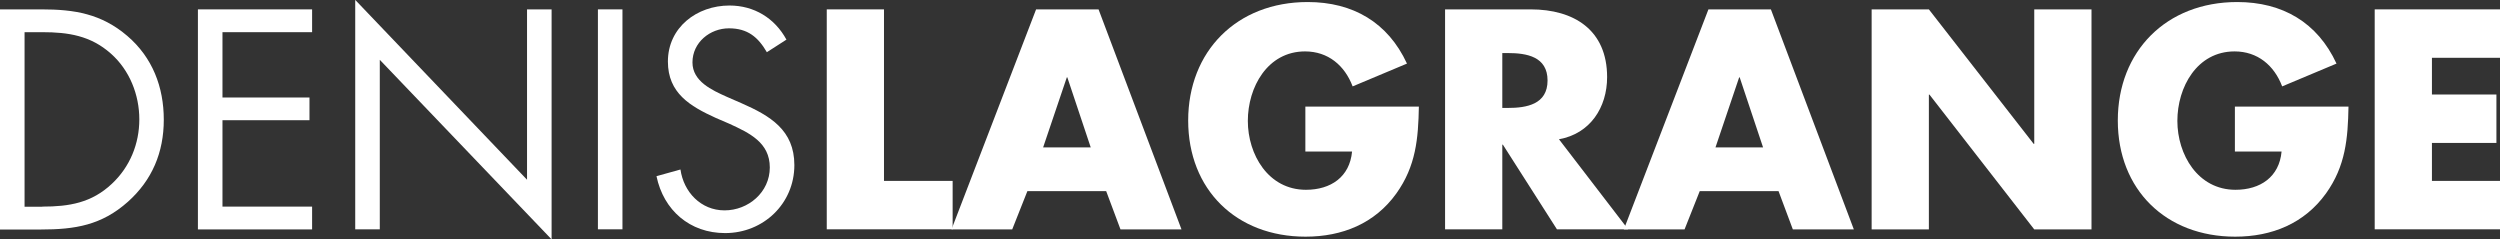
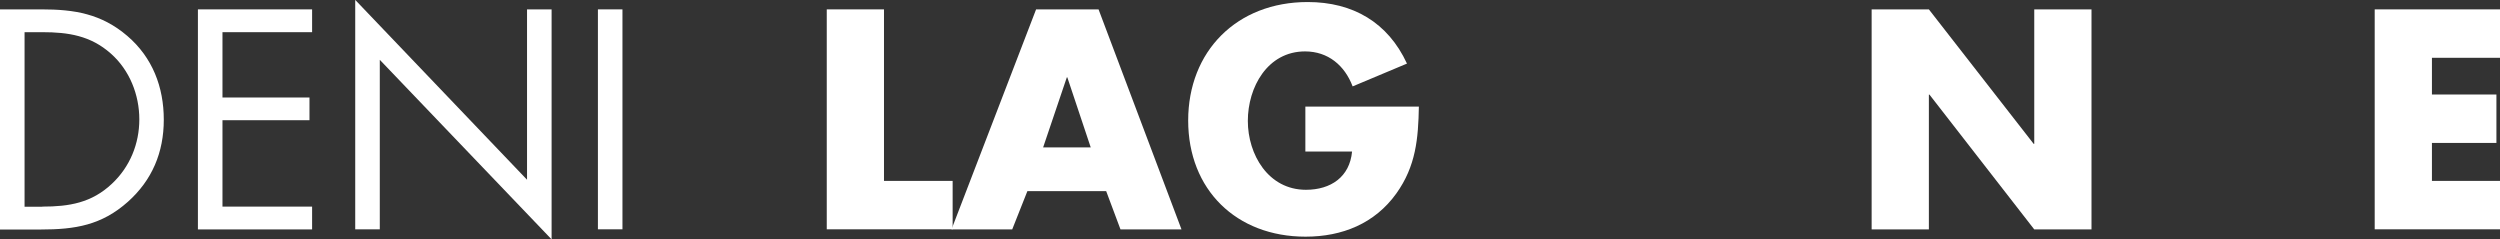
<svg xmlns="http://www.w3.org/2000/svg" width="188" height="18" viewBox="0 0 188 18" fill="none">
  <rect x="0" y="0" width="188" height="18" fill="#333333" stroke="none" />
  <path d="M182.881 4.346V7.107H187.731V10.748H182.881V13.604H188V17.244H178.577V0.705H188V4.346H182.881Z" fill="white" />
  <path d="M140.747 0.705H145.051L152.933 10.82H152.976V0.705H157.281V17.252H152.976L145.095 7.114H145.051V17.252H140.747V0.705Z" fill="white" />
-   <path d="M122.44 17.244H117.081L113.017 10.879H112.973V17.244H108.669V0.705H115.104C118.375 0.705 120.855 2.26 120.855 5.799C120.855 8.081 119.582 10.057 117.234 10.472L122.44 17.252V17.244ZM112.973 8.117H113.388C114.791 8.117 116.376 7.856 116.376 6.053C116.376 4.251 114.798 3.99 113.388 3.99H112.973V8.117Z" fill="white" />
-   <path d="M127.82 14.374L126.678 17.252H122.112L128.474 0.705H133.171L139.409 17.252H134.822L133.746 14.374H127.82ZM130.83 5.814H130.786L129.005 11.082H132.582L130.823 5.814H130.83Z" fill="white" />
  <path d="M66.476 13.604H71.638V17.244H62.172V0.705H66.476V13.611V13.604Z" fill="white" />
  <path d="M77.259 14.374L76.118 17.252H71.552L77.914 0.705H82.611L88.849 17.252H84.261L83.185 14.374H77.259ZM80.269 5.814H80.226L78.444 11.082H82.022L80.262 5.814H80.269Z" fill="white" />
  <path d="M46.809 17.244H44.963V0.705H46.809V17.252V17.244Z" fill="white" />
  <path d="M14.883 0.705H23.47V2.42H16.73V7.332H23.273V9.04H16.73V15.537H23.47V17.252H14.883V0.705Z" fill="white" />
  <path d="M0 0.705H3.119C5.598 0.705 7.62 1.032 9.576 2.703C11.466 4.324 12.317 6.54 12.317 9.004C12.317 11.467 11.437 13.546 9.619 15.173C7.642 16.932 5.664 17.259 3.076 17.259H0V0.705ZM3.185 15.537C5.206 15.537 6.893 15.253 8.412 13.822C9.772 12.55 10.477 10.813 10.477 8.975C10.477 7.136 9.75 5.269 8.325 4.019C6.813 2.682 5.14 2.42 3.185 2.42H1.847V15.544H3.185V15.537Z" fill="white" />
-   <path d="M57.671 3.932C57.01 2.791 56.224 2.13 54.814 2.13C53.403 2.13 52.073 3.183 52.073 4.695C52.073 6.119 53.542 6.78 54.661 7.282L55.759 7.761C57.911 8.706 59.736 9.782 59.736 12.412C59.736 15.312 57.41 17.528 54.53 17.528C51.877 17.528 49.899 15.813 49.368 13.248L51.171 12.746C51.411 14.44 52.705 15.82 54.487 15.82C56.268 15.82 57.889 14.461 57.889 12.594C57.889 10.726 56.377 10.007 54.836 9.302L53.825 8.866C51.891 7.987 50.226 6.998 50.226 4.629C50.226 2.064 52.4 0.415 54.858 0.415C56.704 0.415 58.26 1.359 59.14 2.98L57.671 3.924V3.932Z" fill="white" />
-   <path d="M176.607 8.008C176.563 10.421 176.389 12.485 174.913 14.549C173.284 16.808 170.848 17.797 168.085 17.797C162.88 17.797 159.259 14.265 159.259 9.062C159.259 3.859 162.901 0.153 168.238 0.153C171.641 0.153 174.273 1.686 175.705 4.782L171.619 6.497C171.023 4.92 169.772 3.866 168.042 3.866C165.206 3.866 163.738 6.562 163.738 9.091C163.738 11.62 165.272 14.272 168.107 14.272C169.976 14.272 171.401 13.306 171.575 11.395H168.064V8.016H176.607V8.008Z" fill="white" />
  <path d="M106.699 8.008C106.655 10.421 106.48 12.485 105.005 14.549C103.383 16.808 100.94 17.797 98.177 17.797C92.971 17.797 89.351 14.265 89.351 9.062C89.351 3.859 93.001 0.153 98.337 0.153C101.74 0.153 104.372 1.686 105.804 4.782L101.718 6.497C101.122 4.92 99.871 3.866 98.141 3.866C95.313 3.866 93.837 6.562 93.837 9.091C93.837 11.62 95.371 14.272 98.206 14.272C100.075 14.272 101.5 13.306 101.675 11.395H98.163V8.016H106.706L106.699 8.008Z" fill="white" />
  <path d="M26.72 0L39.633 13.516V0.705H41.48V18L28.56 4.498V17.244H26.713V0H26.72Z" fill="white" />
</svg>